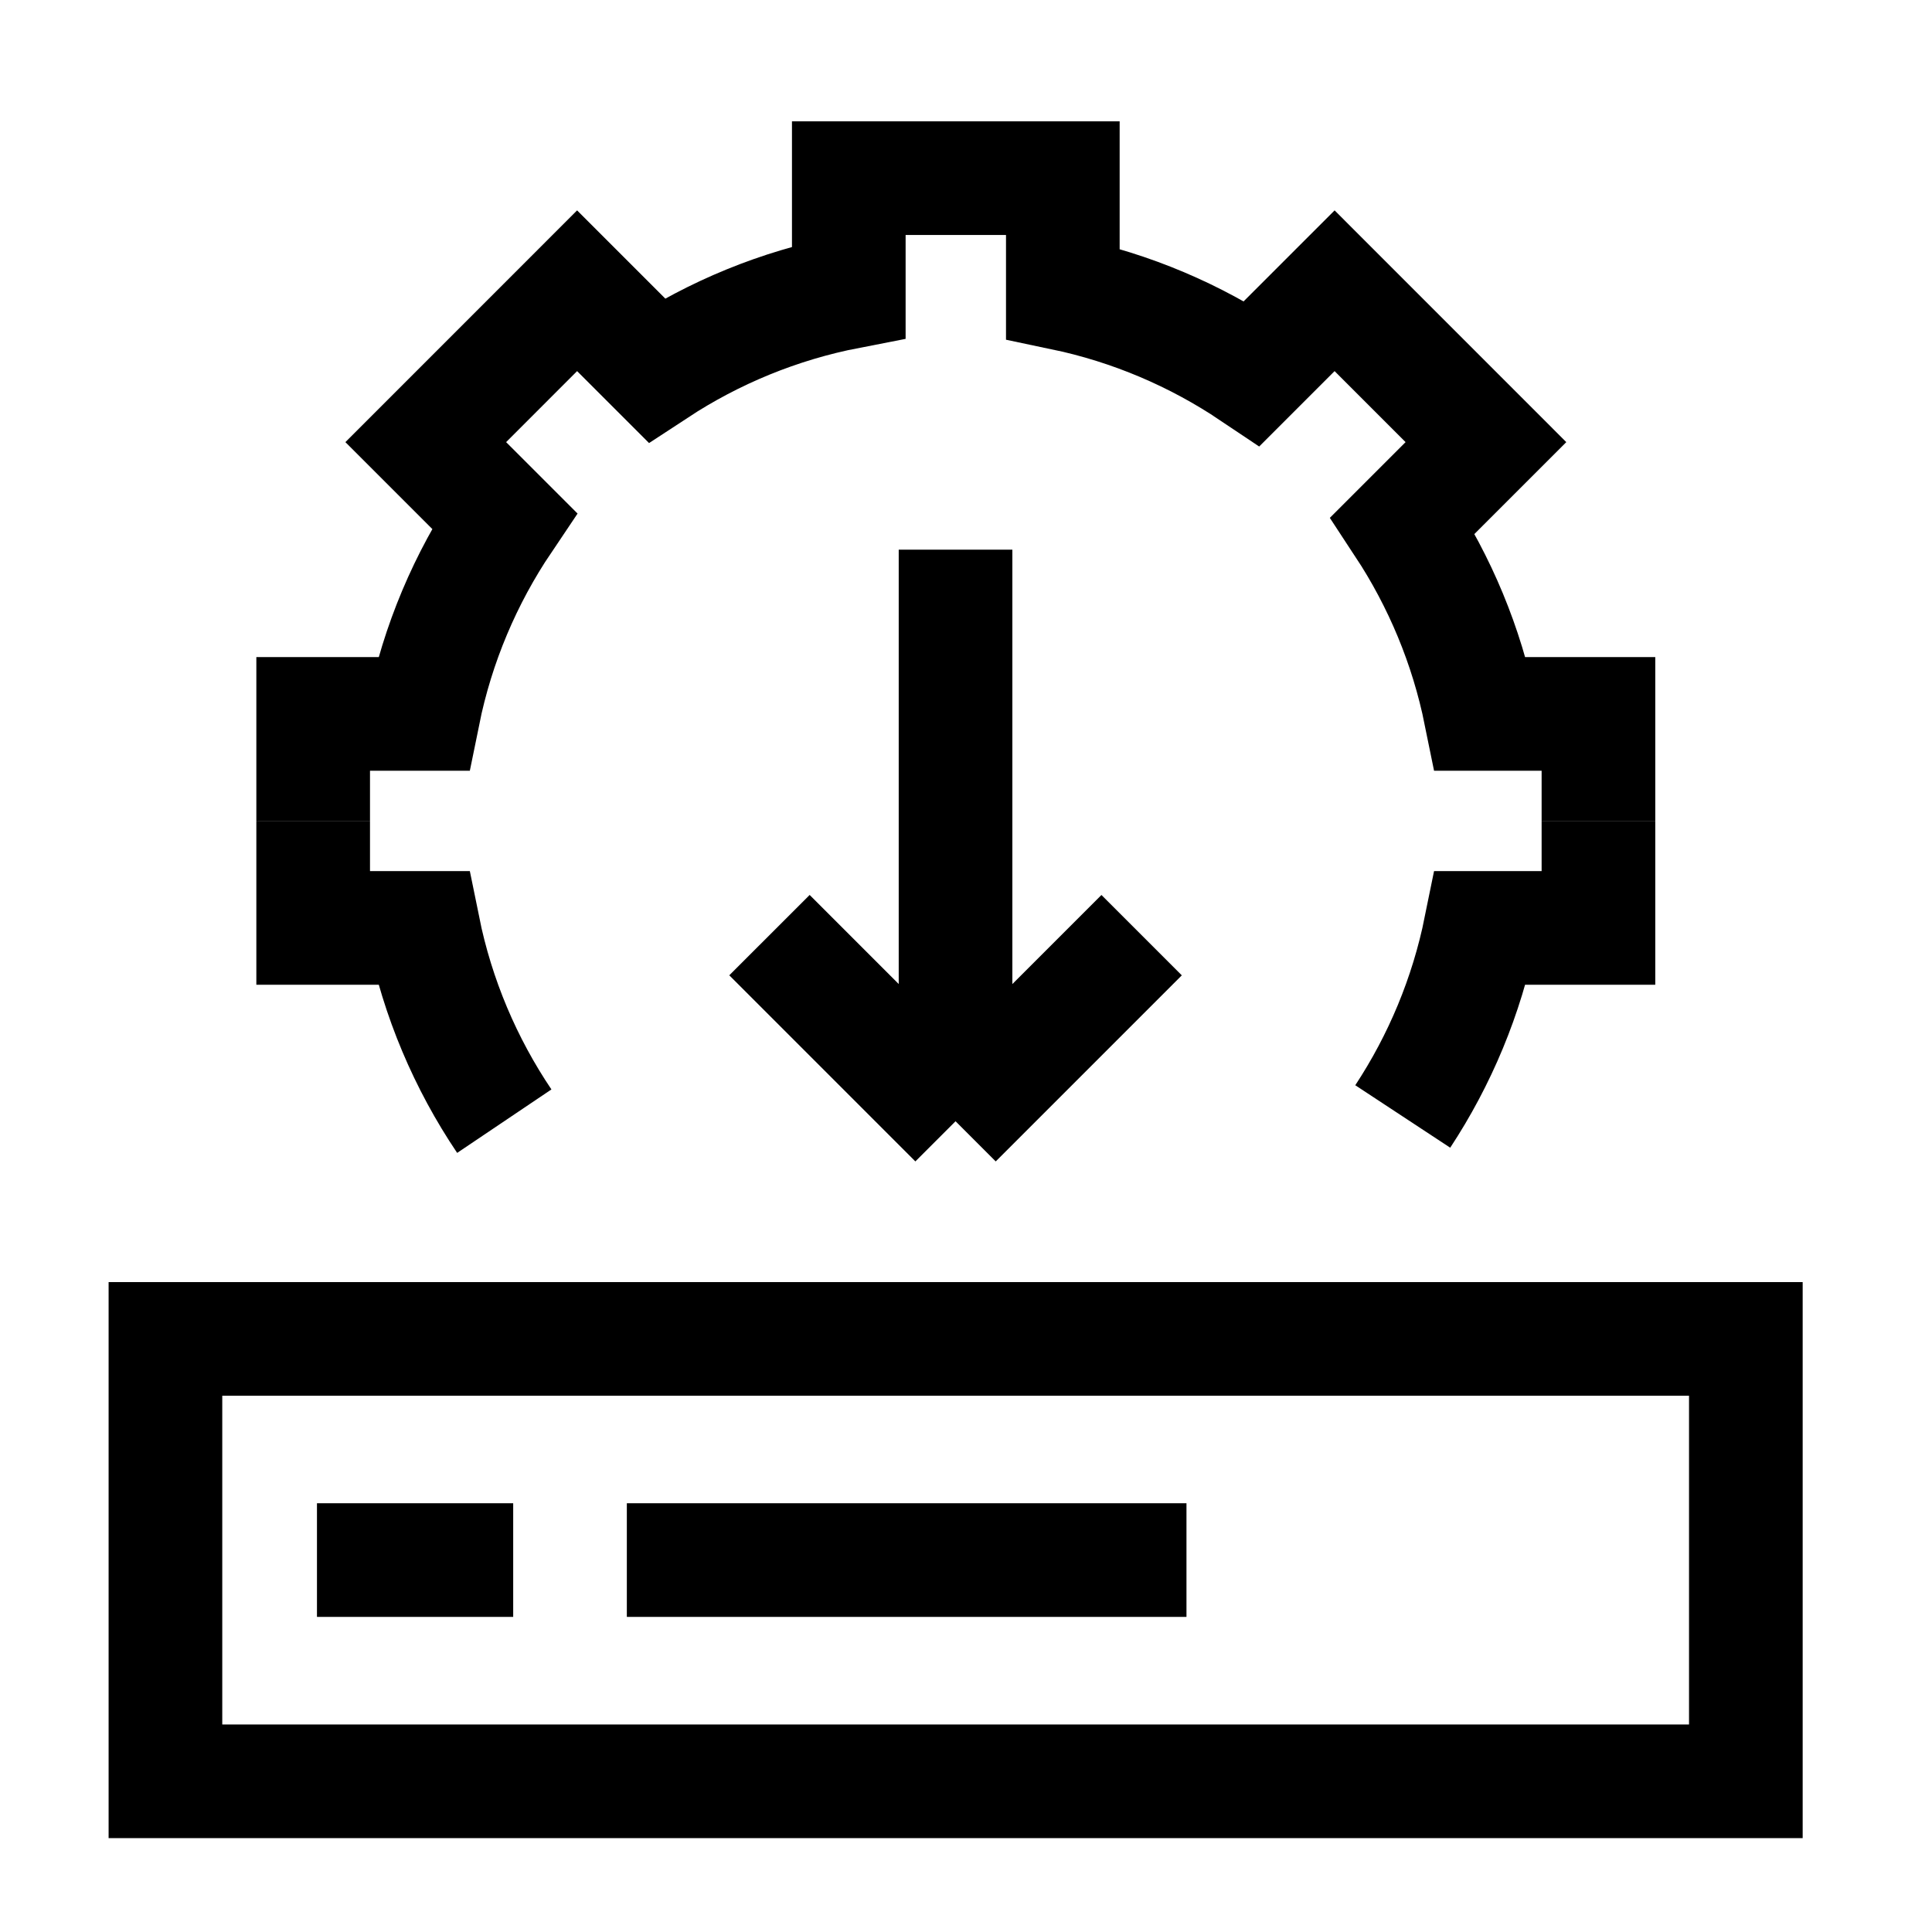
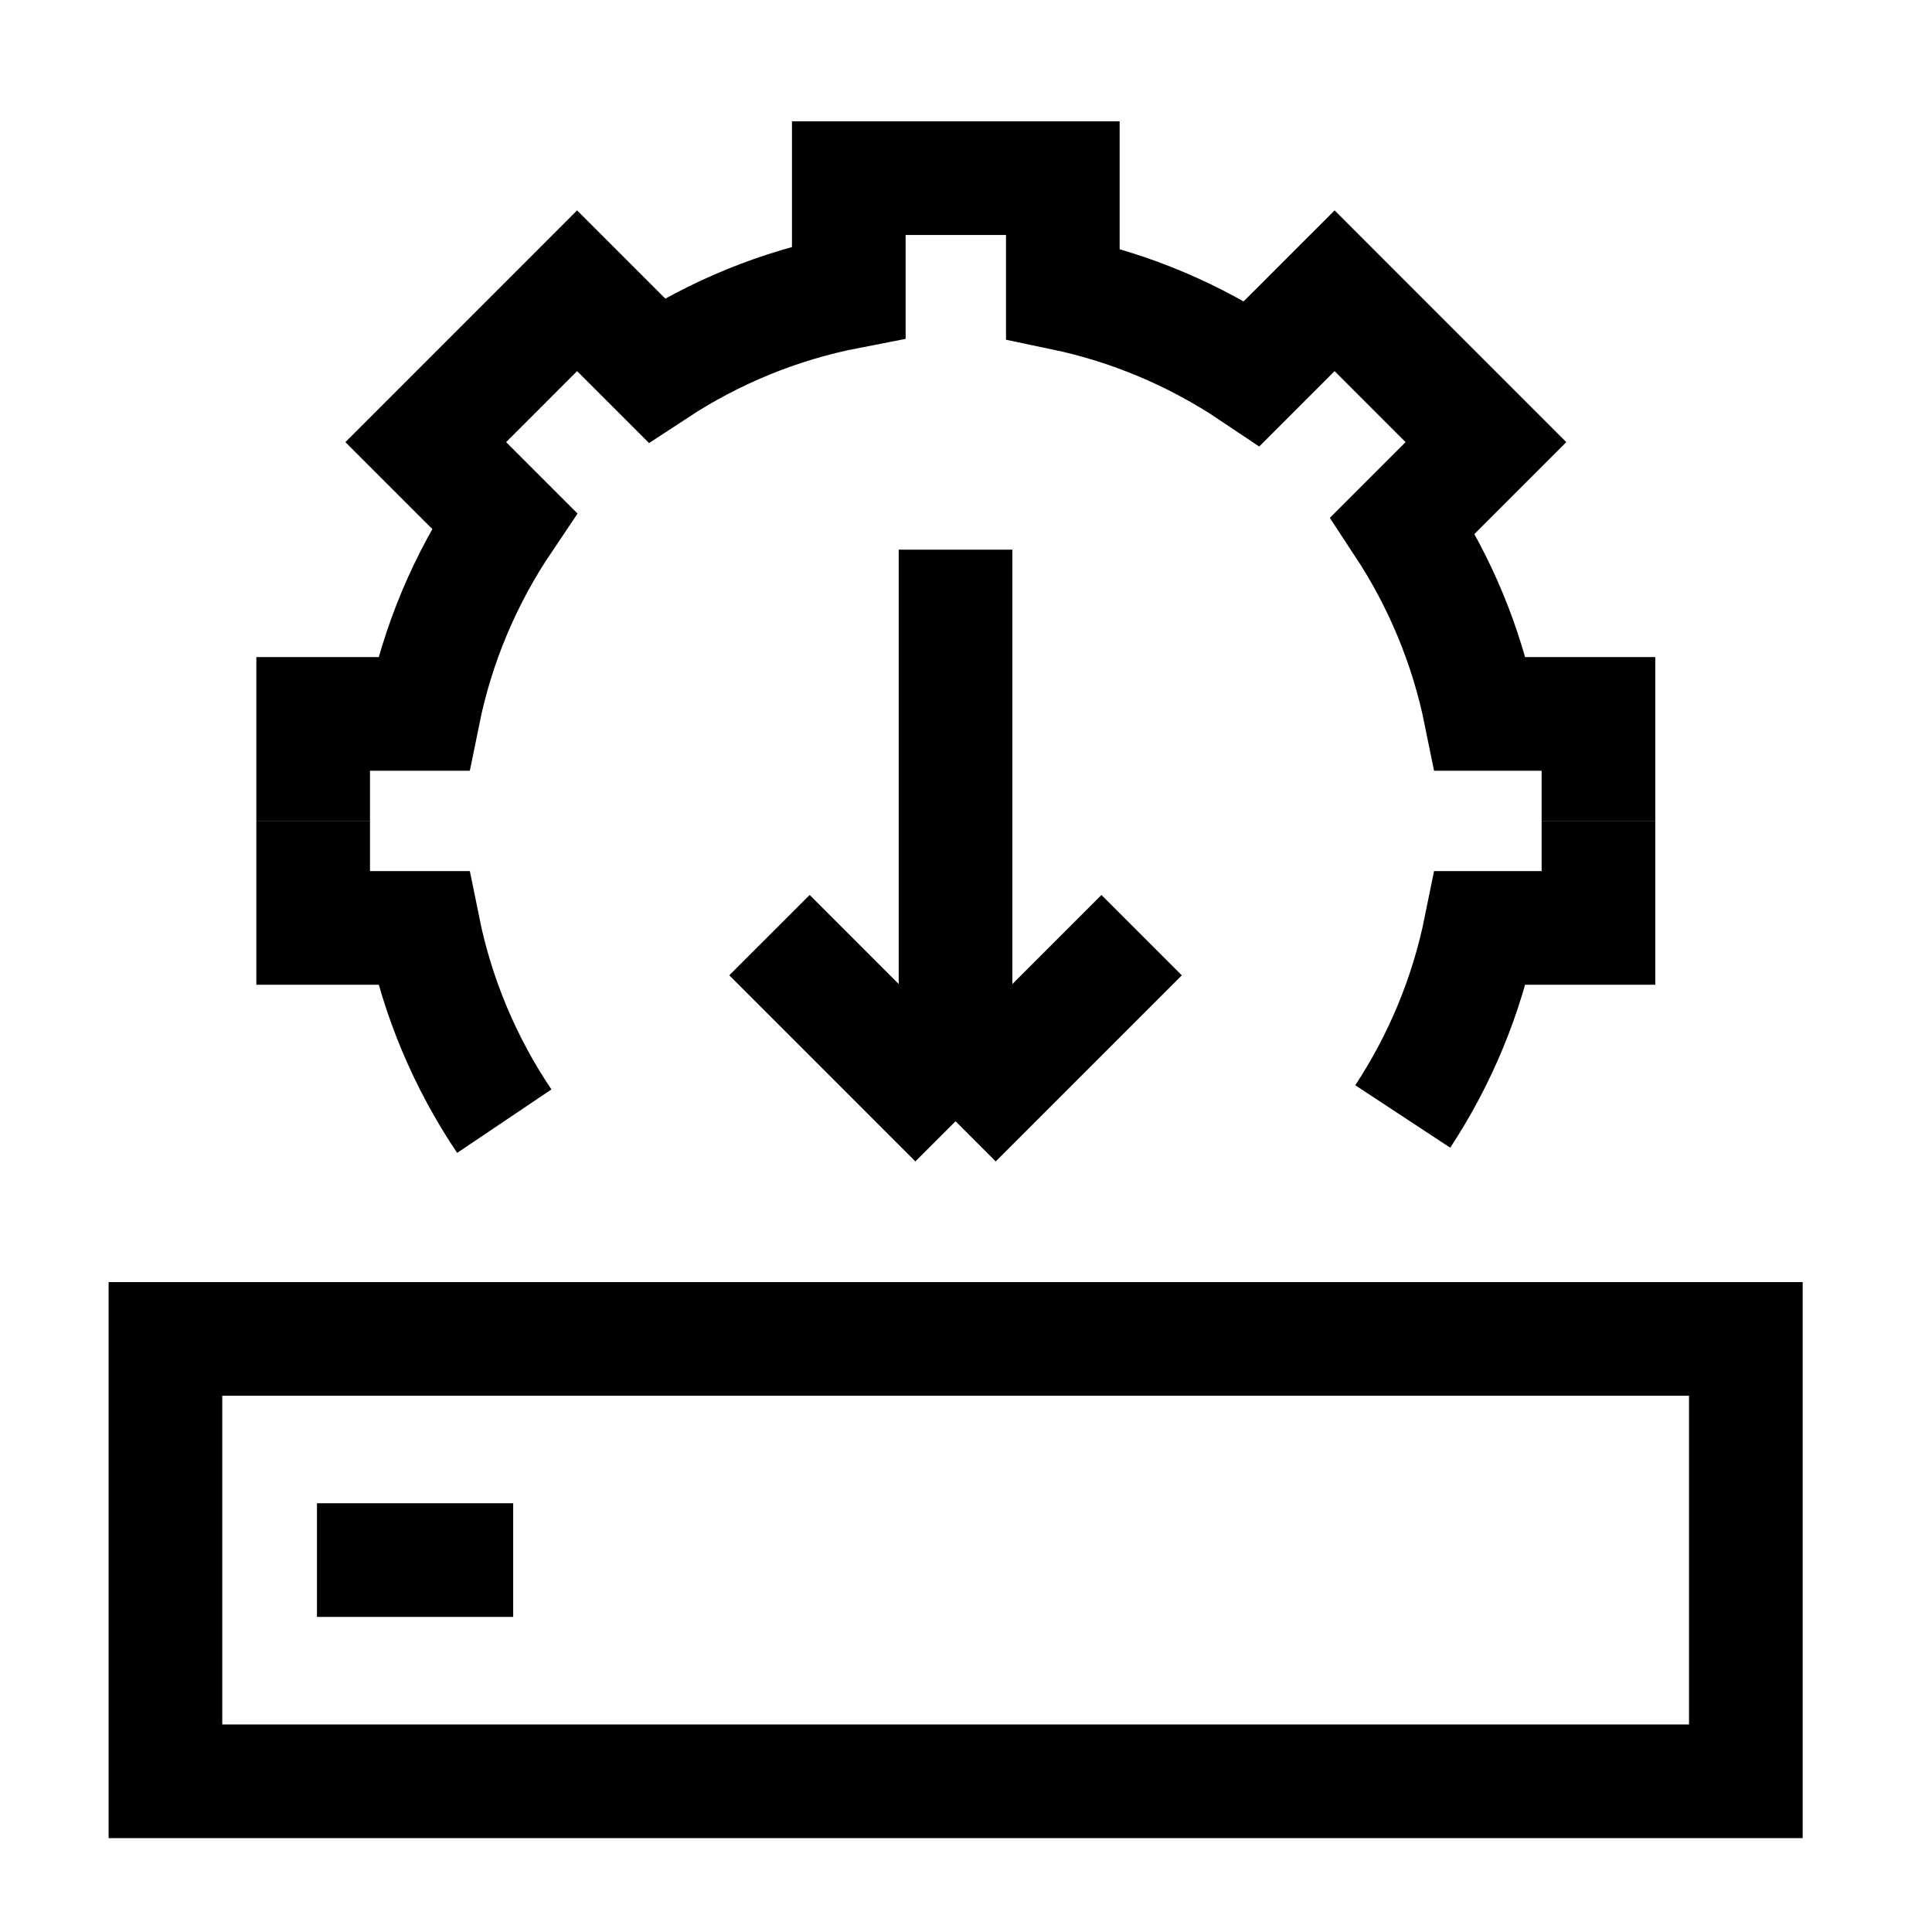
<svg xmlns="http://www.w3.org/2000/svg" width="51" height="51" viewBox="0 0 51 51" fill="none">
  <path d="M25.224 29.598V14.51M25.224 29.598L30.136 24.686M25.224 29.598L20.312 24.685" stroke="black" stroke-width="3" stroke-miterlimit="5.333" />
  <path d="M42.195 21.67L42.195 18.845L39.082 18.845C38.716 17.038 38.008 15.355 37.029 13.867L39.225 11.671L35.23 7.675L33.051 9.854C31.561 8.854 29.872 8.129 28.056 7.749L28.056 4.703L22.406 4.703L22.406 7.708C20.563 8.065 18.846 8.778 17.331 9.772L15.234 7.675L11.239 11.671L13.312 13.744C12.29 15.262 11.552 16.988 11.176 18.845L8.267 18.845L8.267 21.67" stroke="black" stroke-width="3" />
  <path d="M37.029 29.472C38.008 27.984 38.716 26.302 39.082 24.495L42.195 24.495L42.195 21.669M13.312 29.596C12.29 28.078 11.552 26.352 11.176 24.495L8.267 24.495L8.267 21.669" stroke="black" stroke-width="3" />
-   <path d="M16.547 41.182H31.32" stroke="black" stroke-width="3" stroke-miterlimit="10" />
  <path d="M8.367 41.182H13.547" stroke="black" stroke-width="3" stroke-miterlimit="10" />
  <path d="M4.367 35.344V47.022H46.086V35.344H4.367Z" stroke="black" stroke-width="3" stroke-miterlimit="10" />
</svg>